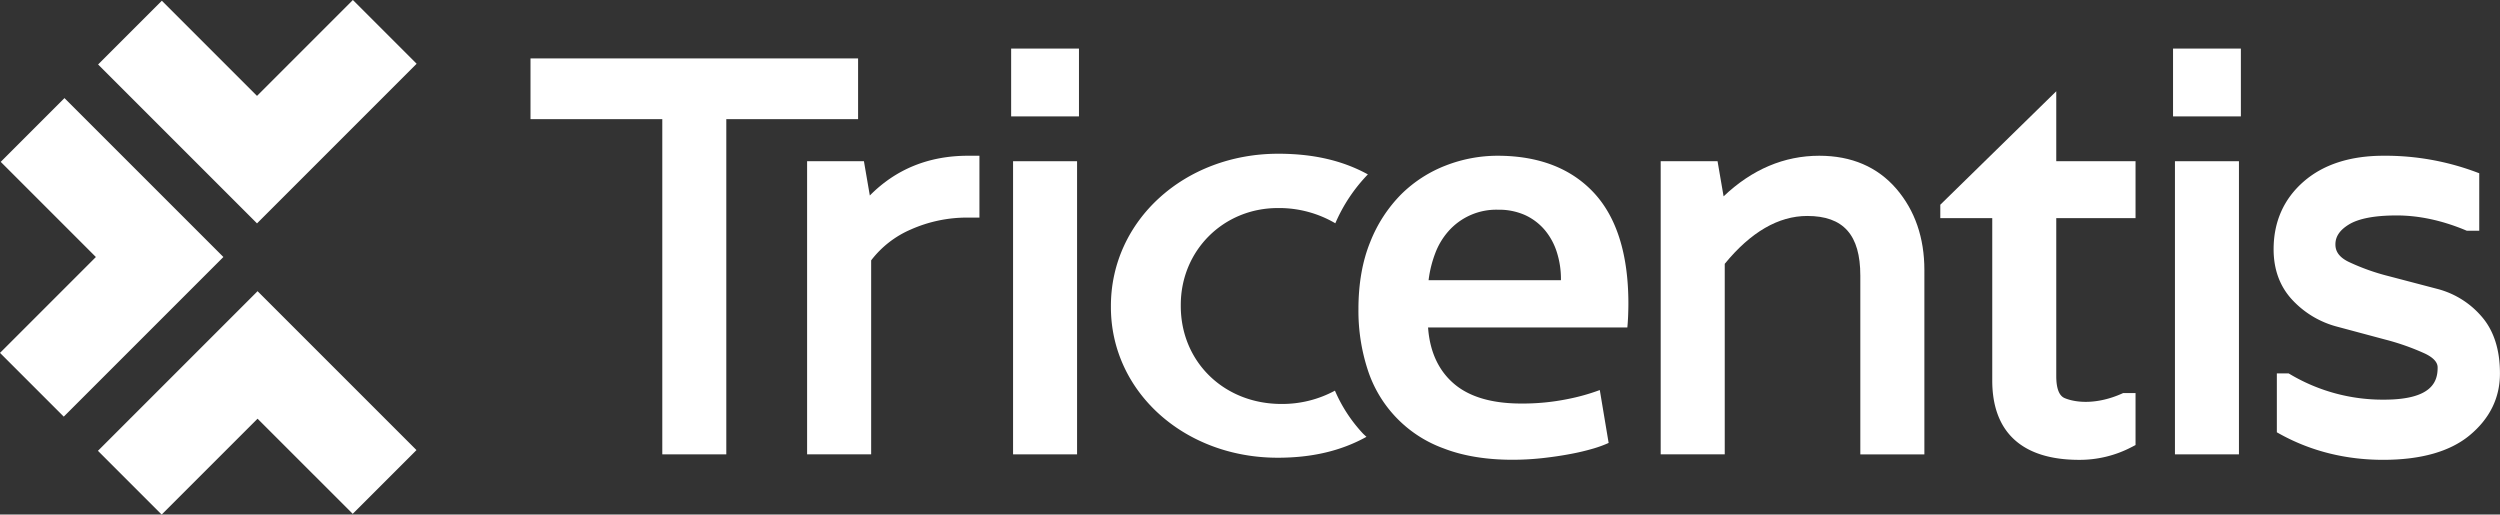
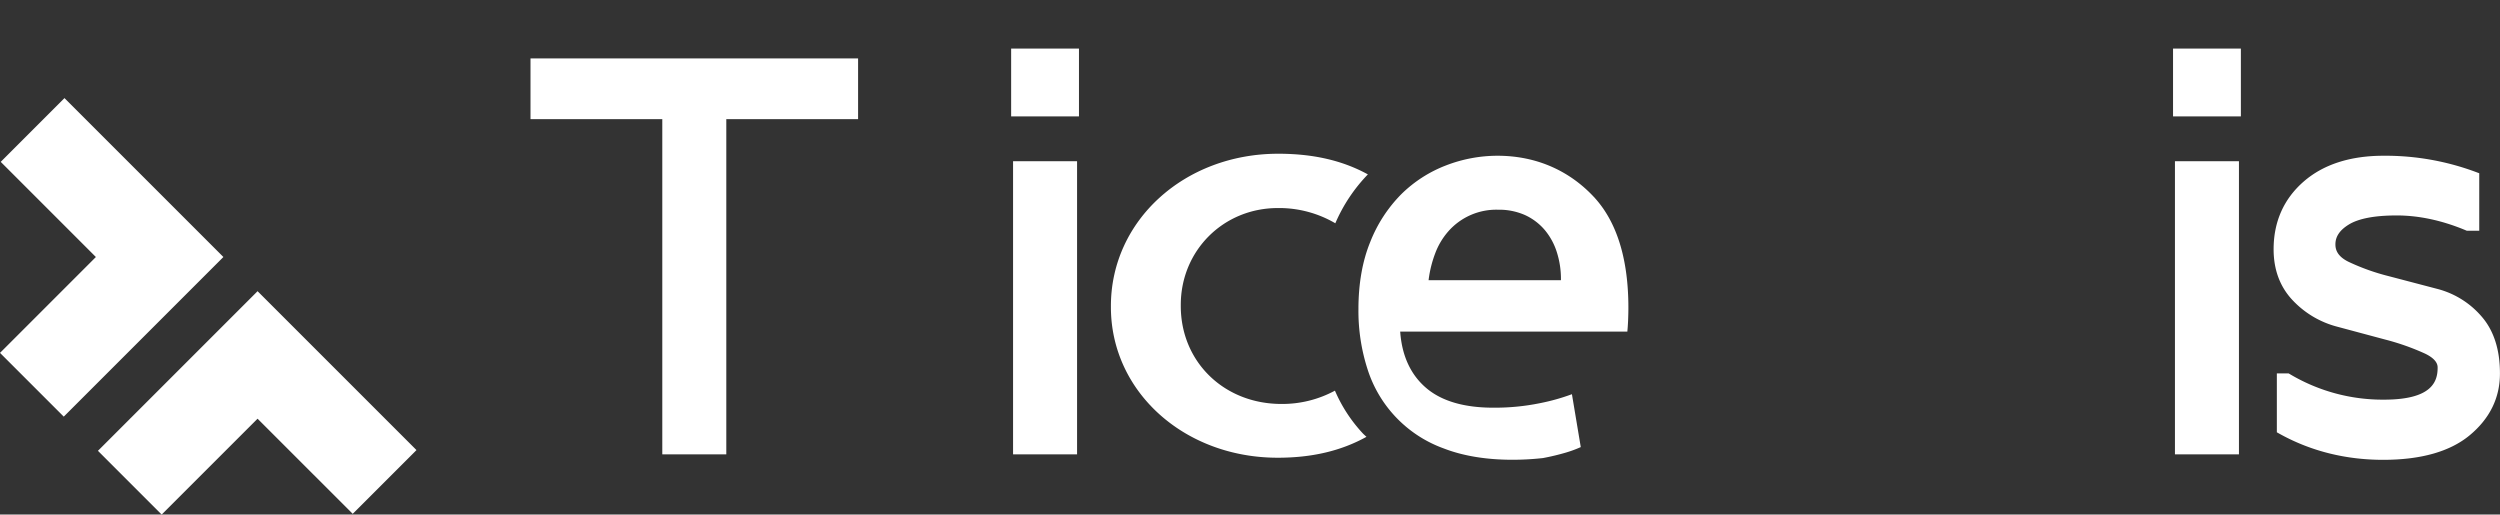
<svg xmlns="http://www.w3.org/2000/svg" viewBox="0 0 1366 281.16">
  <rect x="0" y="0" width="1366" height="281.16" fill="#333333" stroke="none" />
  <defs>
    <style>.cls-1{fill:#fff;}</style>
  </defs>
  <g id="Layer_2" data-name="Layer 2">
    <g id="Ebene_1" data-name="Ebene 1">
      <polygon class="cls-1" points="468.86 31.92 289.87 31.92 289.87 65.1 361.88 65.1 361.88 248.26 396.85 248.26 396.85 65.1 468.86 65.1 468.86 31.92" />
-       <path class="cls-1" d="M475.27,106.83l-3.22-18.74H441V248.26h35v-106a54.21,54.21,0,0,1,21.62-16.84,75.54,75.54,0,0,1,31.27-6.53h6.27V85.1h-6.27C507.51,85.1,489.53,92.4,475.27,106.83Z" />
      <rect class="cls-1" x="552.49" y="26.54" width="37.06" height="37.06" />
      <rect class="cls-1" x="553.54" y="88.09" width="34.97" height="160.17" />
-       <path class="cls-1" d="M994.06,85.1c-19.22,0-36.78,7.46-52.29,22.18l-3.3-19.19H907.4V248.26h35V144.16C956.61,126.79,971.78,118,987.48,118c19.77,0,29,10.35,29,32.57v97.71h35V147.56c0-17.61-5.14-32.53-15.28-44.37C1025.86,91.19,1011.7,85.1,994.06,85.1Z" />
-       <path class="cls-1" d="M1123.54,49.87l-63.36,62v7.32h28.39v88.74c0,28.34,16.43,43.33,47.51,43.33a61.19,61.19,0,0,0,28.69-7l2.09-1.09V214.78h-6.8l-.76.34c-13.3,5.91-24.77,5.1-31.23,2.38-3-1.31-4.53-5.33-4.53-12V119.18h43.32V88.09h-43.32Z" />
      <rect class="cls-1" x="1187.35" y="26.54" width="37.06" height="37.06" />
      <rect class="cls-1" x="1188.39" y="88.09" width="34.97" height="160.17" />
      <path class="cls-1" d="M1356,173a47.6,47.6,0,0,0-24.31-15.16l-26.46-6.94a119.71,119.71,0,0,1-21.89-7.8c-6.51-3.16-7.27-7-7.27-9.59,0-4.25,2.38-7.78,7.27-10.79,5.42-3.34,14.23-5,26.19-5,12.17,0,24.83,2.72,37.65,8.07l.72.3h6.76V94.66l-2.54-.94a141.69,141.69,0,0,0-49.76-8.62c-18.21,0-32.89,4.75-43.64,14.11-10.9,9.5-16.42,22-16.42,37,0,11.14,3.47,20.48,10.32,27.76A51.06,51.06,0,0,0,1277,178.49l26.33,7.06a130.83,130.83,0,0,1,21.59,7.61c7,3.31,7,6.66,7,7.76,0,7.49-3,17.45-29.28,17.45a99,99,0,0,1-51.2-13.8l-.92-.54h-6.45v32.18l2,1.11c16.84,9.24,35.72,13.93,56.11,13.93,20.65,0,36.57-4.53,47.3-13.45,10.94-9.1,16.49-20.43,16.49-33.68C1366,191.13,1362.63,180.65,1356,173Z" />
-       <path class="cls-1" d="M818.2,85.1a78.28,78.28,0,0,0-28.15,5.3,71,71,0,0,0-24.38,15.71,77.17,77.17,0,0,0-17,26.17c-4.26,10.44-6.42,22.77-6.42,36.66a103.82,103.82,0,0,0,5,32.88A67.86,67.86,0,0,0,788.79,245c10.61,4.12,23.26,6.21,37.61,6.21a149.67,149.67,0,0,0,16.64-.92c5.44-.61,10.57-1.37,15.23-2.27a124.88,124.88,0,0,0,12.55-3,63.44,63.44,0,0,0,8.14-3l-4.83-28.9a113,113,0,0,1-17.5,4.91,123.43,123.43,0,0,1-25.5,2.46c-15.86,0-28.14-3.59-36.52-10.68s-13.21-17.25-14.26-30.18l-.06-.71H889.18c.18-1.84.32-3.94.42-6.24.1-2.64.15-4.87.15-6.83,0-26.74-6.36-47.12-18.9-60.56S840.6,85.1,818.2,85.1Zm34.7,68H780.57l.1-.74a62.7,62.7,0,0,1,3.5-13.87,38.93,38.93,0,0,1,7.21-12.1,34.87,34.87,0,0,1,27.13-11.8,34.91,34.91,0,0,1,14.93,3,31.25,31.25,0,0,1,10.63,8.1,35.47,35.47,0,0,1,6.59,12.12,48,48,0,0,1,2.24,14.69Z" />
+       <path class="cls-1" d="M818.2,85.1a78.28,78.28,0,0,0-28.15,5.3,71,71,0,0,0-24.38,15.71,77.17,77.17,0,0,0-17,26.17c-4.26,10.44-6.42,22.77-6.42,36.66a103.82,103.82,0,0,0,5,32.88A67.86,67.86,0,0,0,788.79,245c10.61,4.12,23.26,6.21,37.61,6.21a149.67,149.67,0,0,0,16.64-.92a124.88,124.88,0,0,0,12.55-3,63.44,63.44,0,0,0,8.14-3l-4.83-28.9a113,113,0,0,1-17.5,4.91,123.43,123.43,0,0,1-25.5,2.46c-15.86,0-28.14-3.59-36.52-10.68s-13.21-17.25-14.26-30.18l-.06-.71H889.18c.18-1.84.32-3.94.42-6.24.1-2.64.15-4.87.15-6.83,0-26.74-6.36-47.12-18.9-60.56S840.6,85.1,818.2,85.1Zm34.7,68H780.57l.1-.74a62.7,62.7,0,0,1,3.5-13.87,38.93,38.93,0,0,1,7.21-12.1,34.87,34.87,0,0,1,27.13-11.8,34.91,34.91,0,0,1,14.93,3,31.25,31.25,0,0,1,10.63,8.1,35.47,35.47,0,0,1,6.59,12.12,48,48,0,0,1,2.24,14.69Z" />
      <path class="cls-1" d="M698.43,84C647.13,84,607,120.54,607,167.2v.61c0,46.15,40,82.29,91.14,82.29,18.74,0,34.61-3.73,48.5-11.42l-.39-.35c-.6-.55-1.21-1.1-1.77-1.7h0a81.16,81.16,0,0,1-15.07-23.18,60.44,60.44,0,0,1-29.23,7.27c-31.35,0-55-23-55-53.52v-.61c0-29.67,23.27-52.91,53-52.91A60.63,60.63,0,0,1,729.62,122a88.74,88.74,0,0,1,17.79-26.71C733.54,87.67,717.5,84,698.43,84Z" />
      <polygon class="cls-1" points="34.84 227.65 0 192.81 52.38 140.43 0.39 88.44 35.23 53.6 122.06 140.43 34.84 227.65" />
      <polygon class="cls-1" points="88.34 281.16 53.51 246.32 140.73 159.1 227.56 245.93 192.72 280.76 140.73 228.78 88.34 281.16" />
-       <polygon class="cls-1" points="140.43 122.06 53.6 35.23 88.44 0.4 140.43 52.39 192.81 0 227.65 34.84 140.43 122.06" />
    </g>
  </g>
</svg>